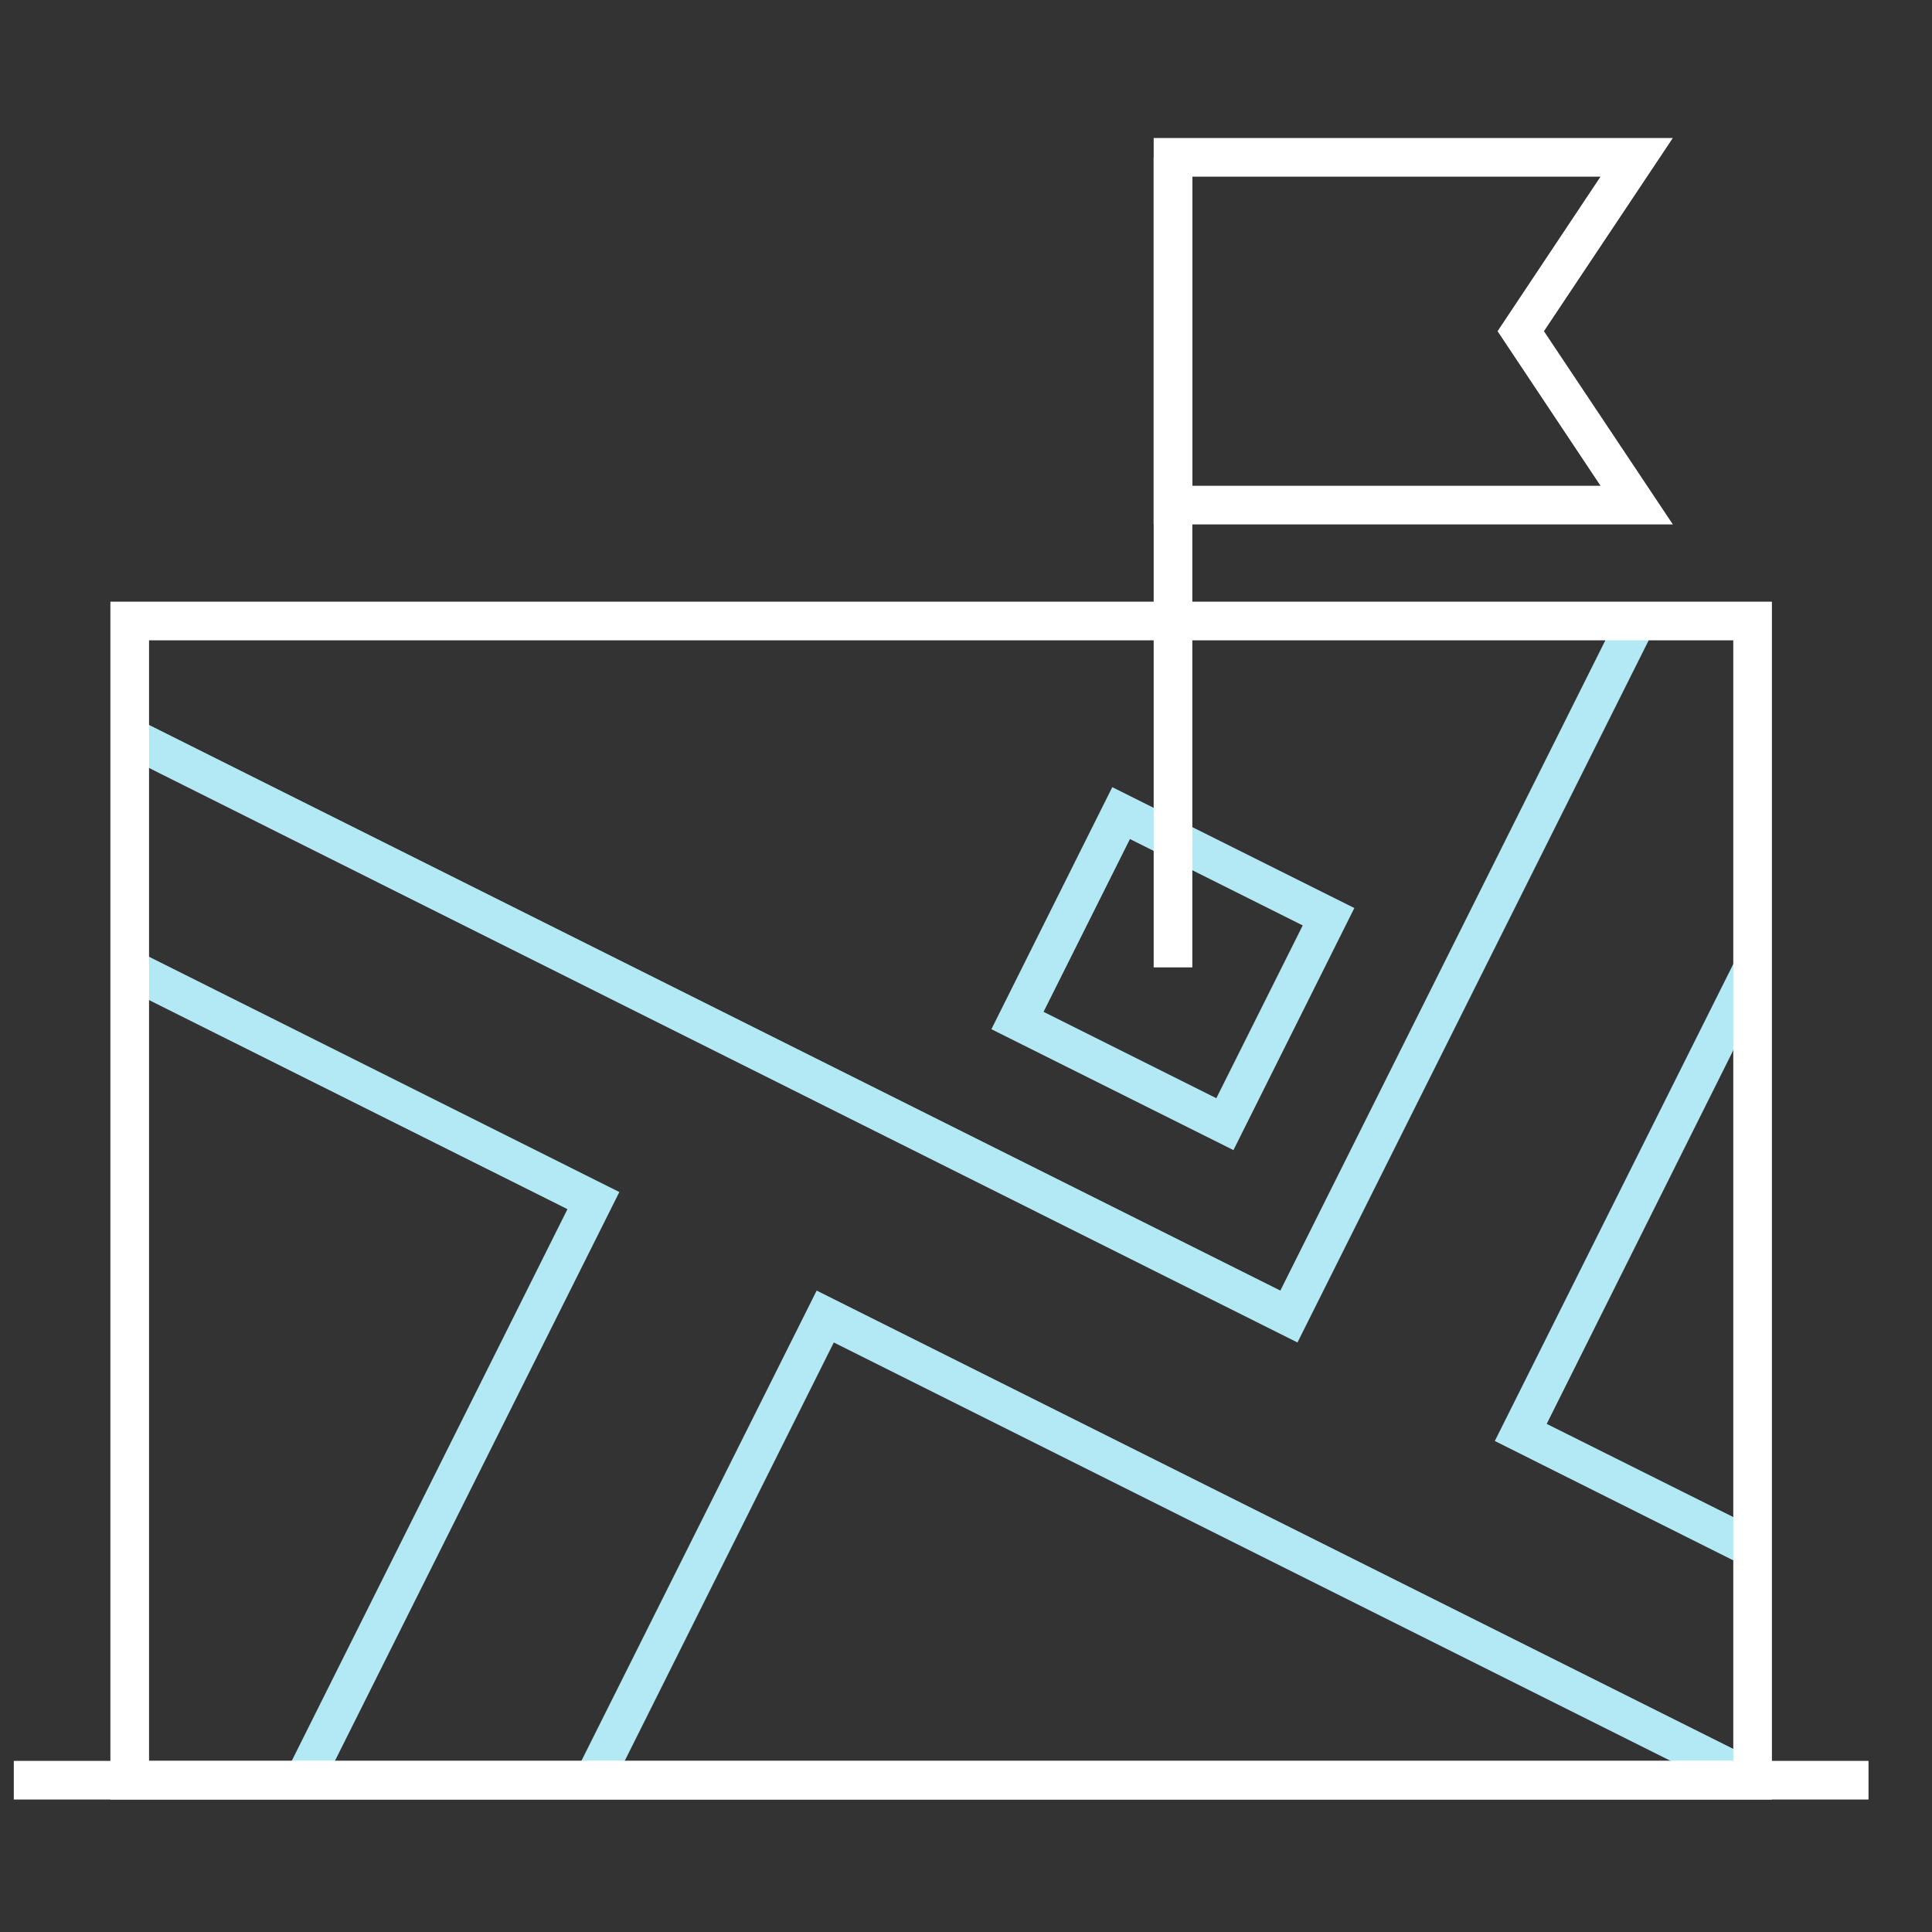
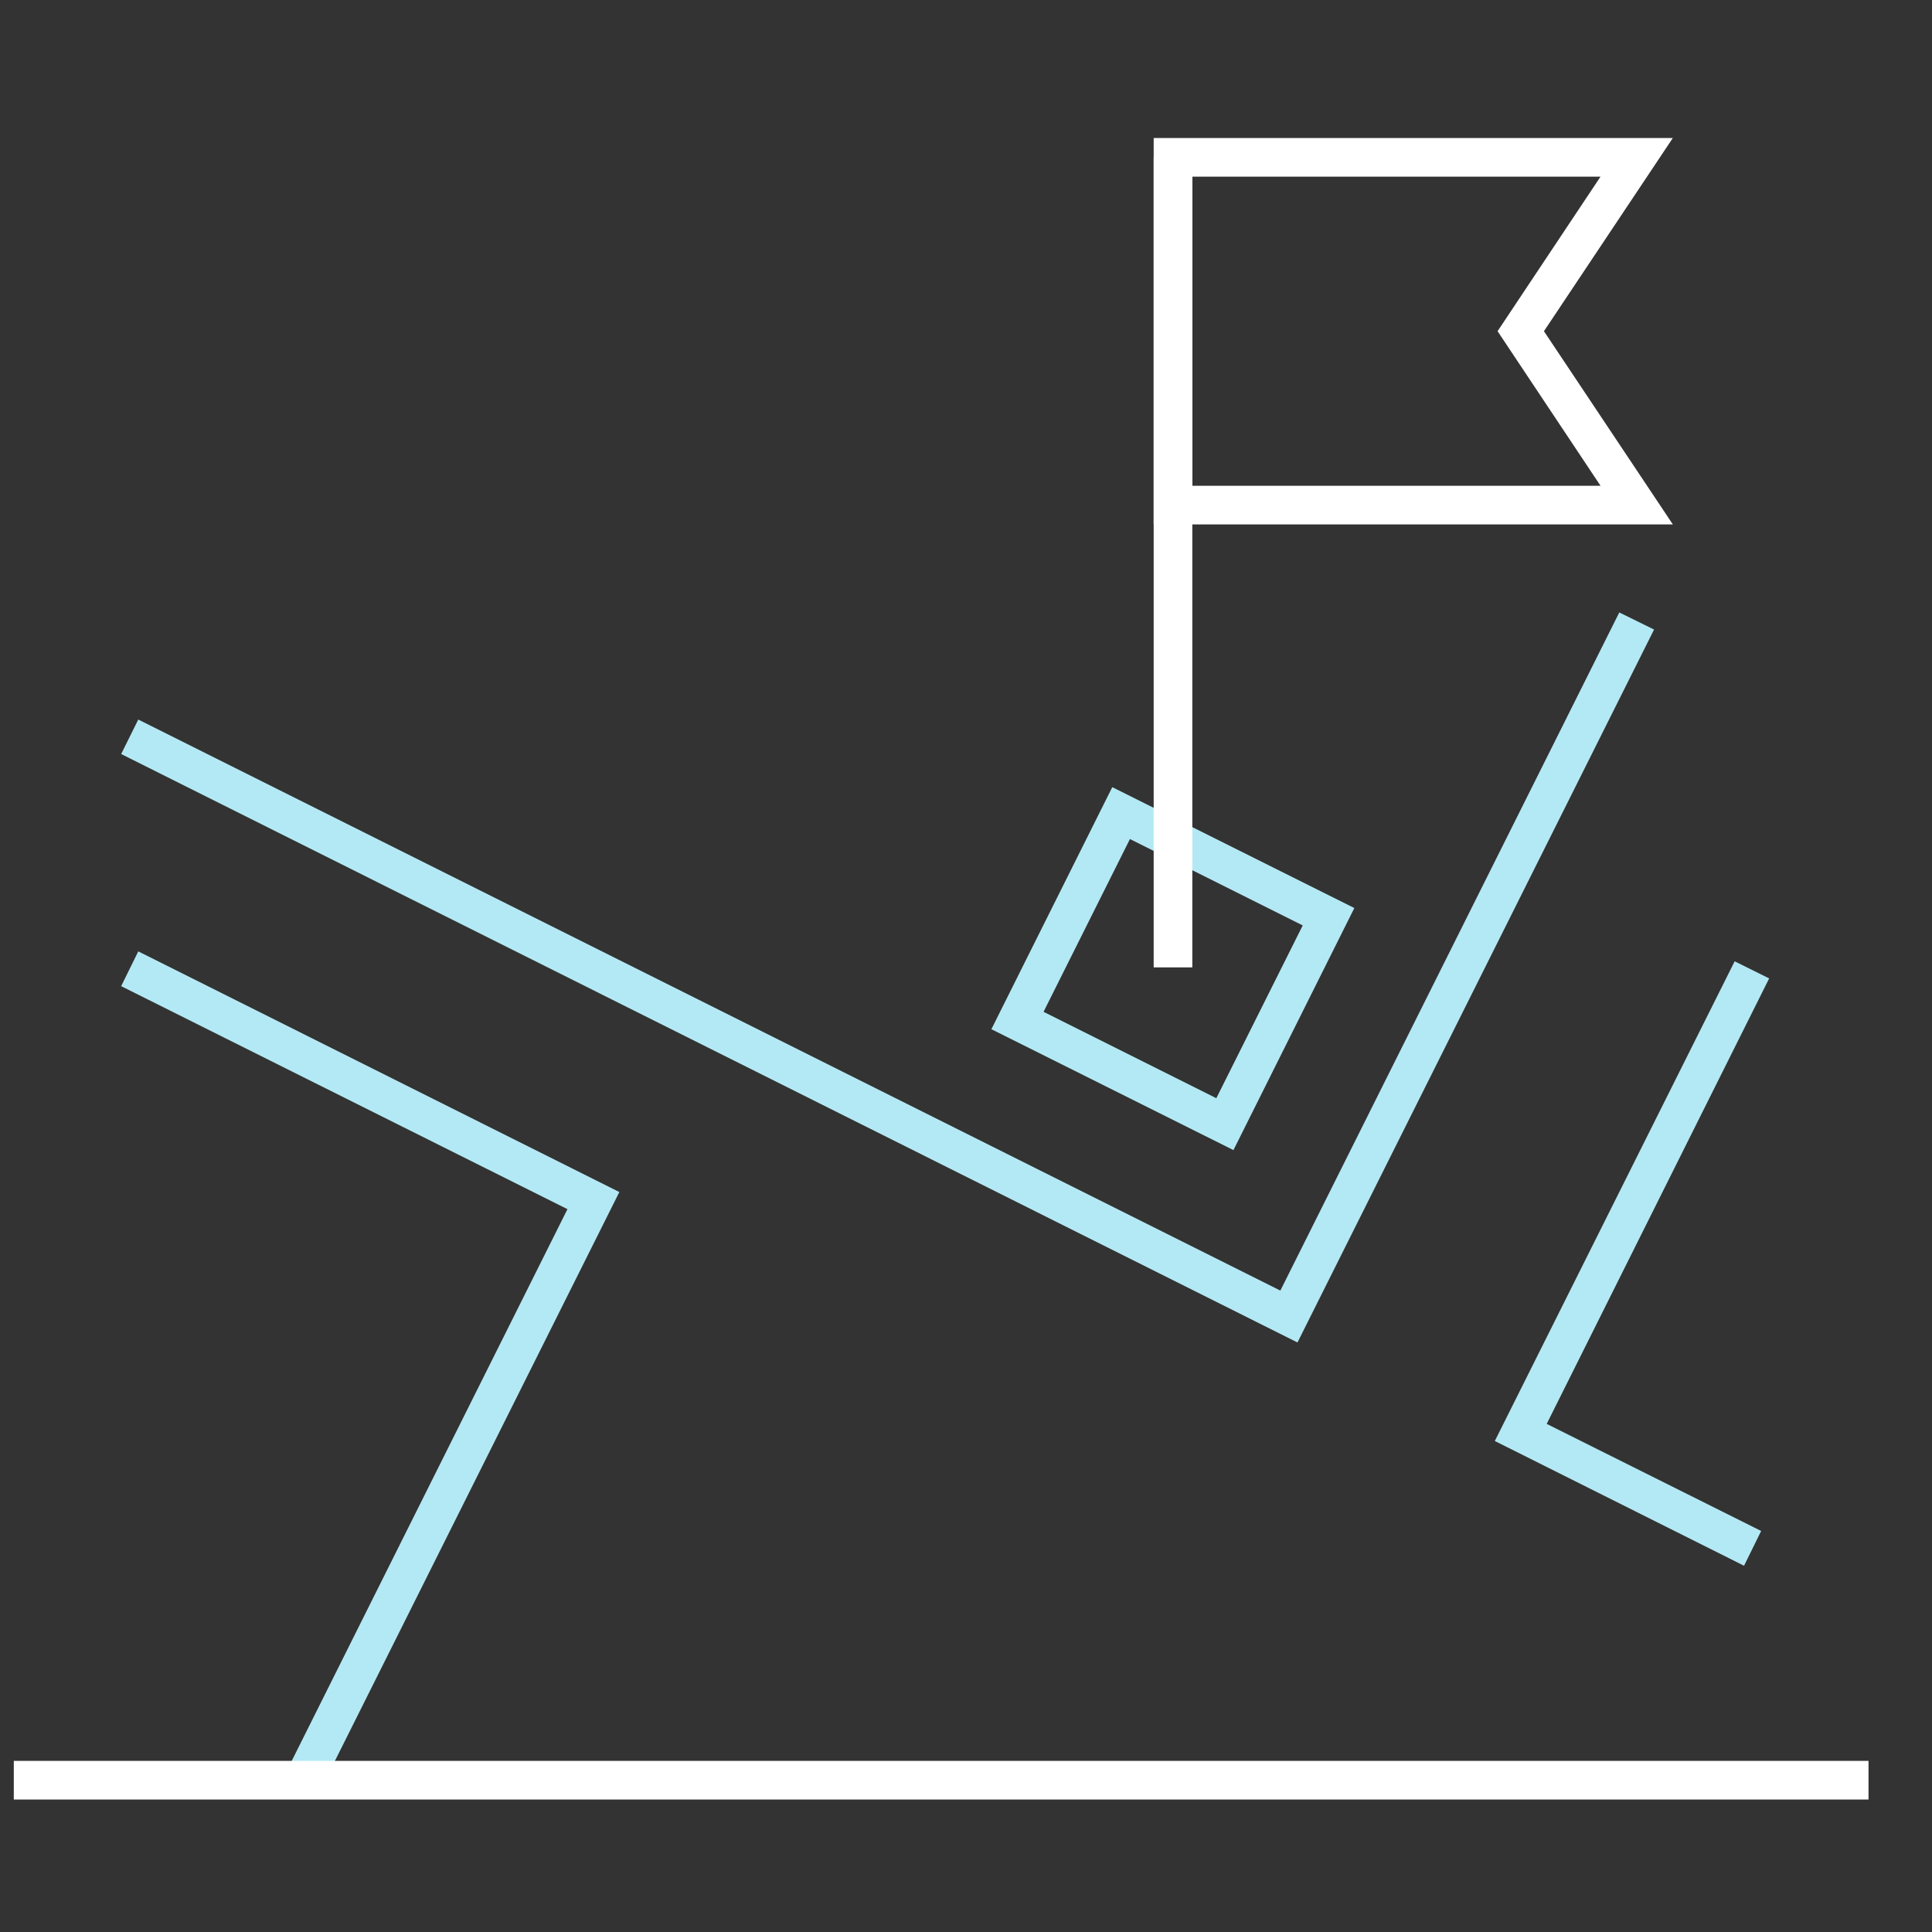
<svg xmlns="http://www.w3.org/2000/svg" id="a" width="70" height="70" viewBox="0 0 70 70">
  <rect x="0" y="0" width="70" height="70" fill="#333333" stroke="none" />
  <polygon points="11.65 64.77 10.4 64.14 20.56 43.81 4.39 35.73 5.01 34.47 22.44 43.19 11.65 64.77" fill="#b3e9f5" stroke-width="0" />
-   <polygon points="63.19 65.13 30.21 48.64 22.13 64.81 20.87 64.19 29.59 46.76 63.81 63.87 63.19 65.13" fill="#b3e9f5" stroke-width="0" />
  <path d="M44.69,41.67l-8.77-4.38,4.38-8.77,8.77,4.38-4.38,8.77ZM37.81,36.66l6.26,3.13,3.13-6.26-6.26-3.13-3.13,6.26Z" fill="#b3e9f5" stroke-width="0" />
  <polygon points="47.01 48.64 4.39 27.32 5.01 26.07 46.39 46.76 58.67 22.19 59.93 22.81 47.01 48.64" fill="#b3e9f5" stroke-width="0" />
  <polygon points="63.19 56.73 54.16 52.21 62.85 34.83 64.1 35.45 56.04 51.59 63.81 55.47 63.19 56.73" fill="#b3e9f5" stroke-width="0" />
-   <path d="M64.2,65.2H4V21.8h60.2v43.4ZM5.4,63.8h57.4V23.2H5.4v40.6Z" fill="#fff" stroke-width="0" />
  <rect x=".5" y="63.8" width="67.2" height="1.4" fill="#fff" stroke-width="0" />
  <path d="M60.61,19h-18.81V5h18.81l-4.67,7,4.67,7ZM43.2,17.6h14.79l-3.73-5.6,3.73-5.6h-14.79v11.2Z" fill="#fff" stroke-width="0" />
  <rect x="41.8" y="5.7" width="1.4" height="29.35" fill="#fff" stroke-width="0" />
</svg>